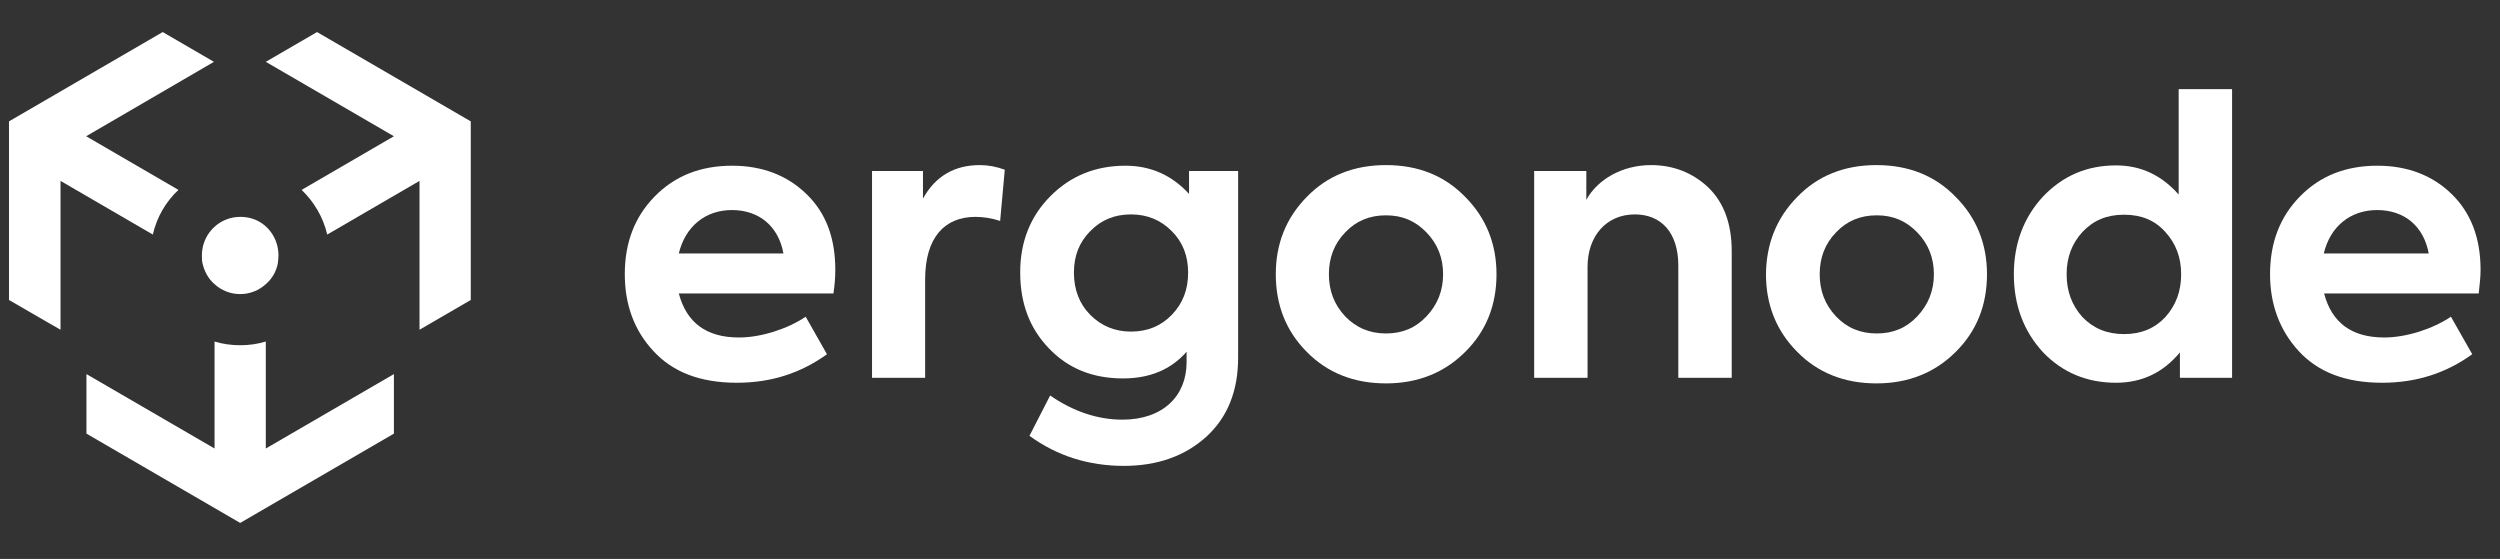
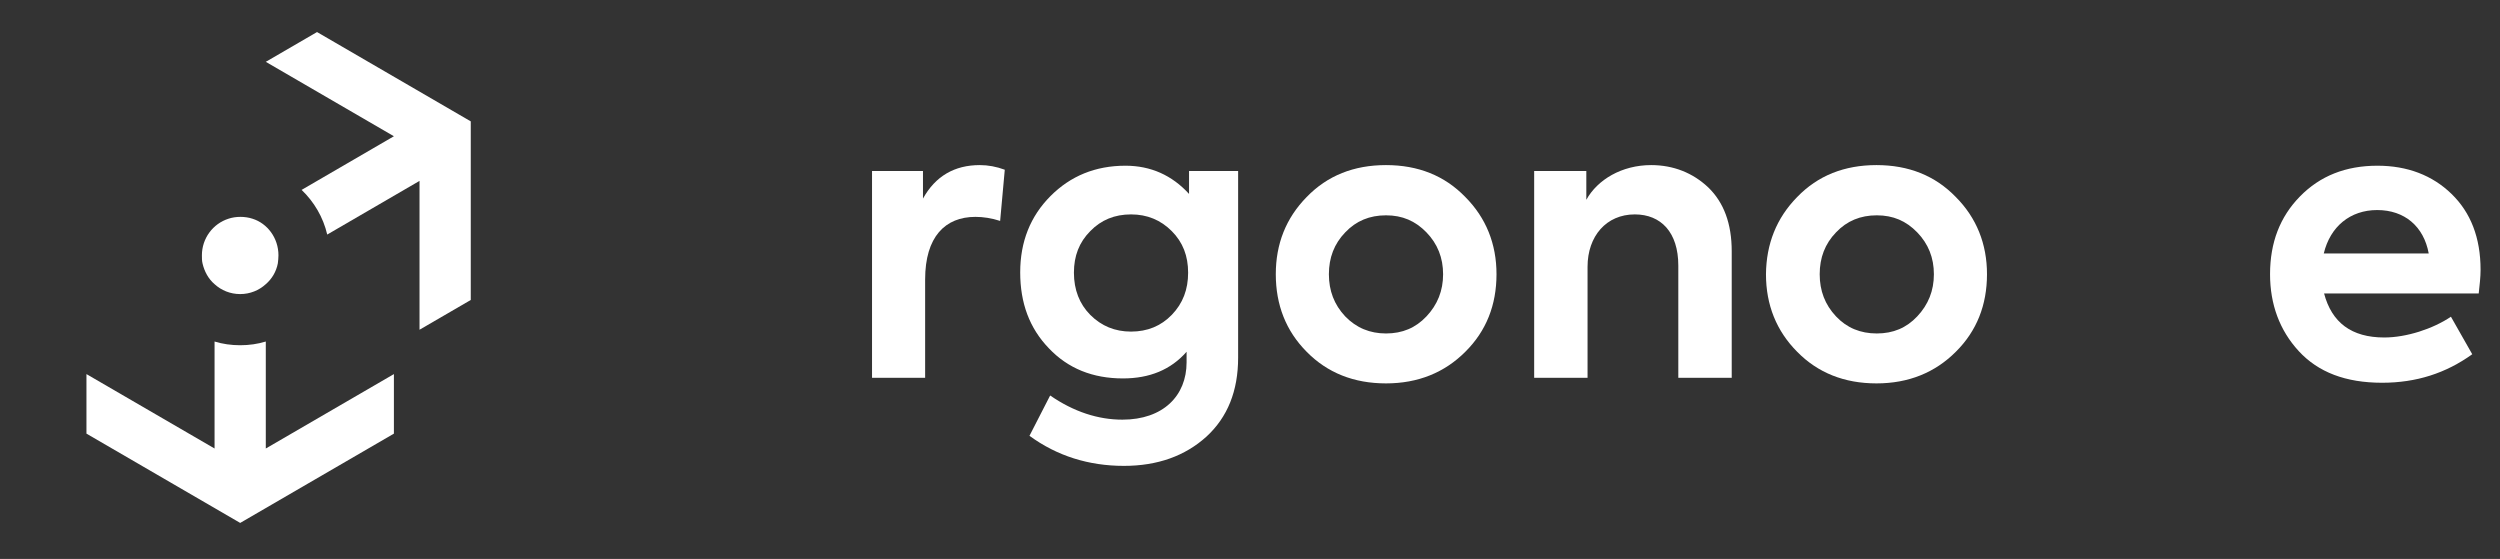
<svg xmlns="http://www.w3.org/2000/svg" fill="none" height="100%" overflow="visible" preserveAspectRatio="none" style="display: block;" viewBox="0 0 246 55" width="100%">
  <rect x="0" y="0" width="246" height="55" fill="#333333" stroke="none" />
  <g id="Ergonode">
    <g clip-path="url(#clip0_0_481)" id="Frame">
-       <path d="M82.012 28.876H66.794C67.555 31.745 69.499 33.209 72.718 33.209C74.906 33.209 77.517 32.355 79.279 31.165L81.374 34.857C78.793 36.718 75.876 37.663 72.506 37.663C68.921 37.663 66.217 36.627 64.304 34.551C62.39 32.507 61.48 29.945 61.48 26.985C61.48 23.872 62.451 21.34 64.425 19.327C66.401 17.312 68.921 16.306 72.05 16.306C74.996 16.306 77.457 17.251 79.34 19.082C81.253 20.912 82.194 23.384 82.194 26.557C82.194 27.26 82.133 28.053 82.012 28.876ZM66.794 24.941H77.091C76.605 22.285 74.722 20.669 72.019 20.669C69.408 20.669 67.432 22.285 66.794 24.941Z" fill="white" id="Vector" />
      <path d="M85.808 37.207V16.825H90.821V19.54C92.036 17.342 93.919 16.245 96.41 16.245C97.229 16.245 98.049 16.397 98.87 16.701L98.414 21.738C97.564 21.462 96.743 21.34 95.984 21.34C93.007 21.34 91.033 23.293 91.033 27.504V37.176H85.808V37.207Z" fill="white" id="Vector_2" />
      <path d="M117.002 16.825H121.832V35.192C121.832 38.458 120.801 41.051 118.704 42.973C116.609 44.865 113.904 45.842 110.594 45.842C107.131 45.842 104.003 44.865 101.3 42.882L103.335 38.916C105.674 40.532 108.073 41.294 110.443 41.294C114.451 41.294 116.76 38.947 116.76 35.65V34.614C115.21 36.382 113.115 37.237 110.503 37.237C107.526 37.237 105.096 36.26 103.213 34.277C101.3 32.294 100.388 29.823 100.388 26.802C100.388 23.781 101.391 21.279 103.365 19.297C105.339 17.312 107.799 16.306 110.746 16.306C113.236 16.306 115.333 17.251 117.002 19.082V16.825ZM107.282 30.983C108.376 32.08 109.712 32.629 111.293 32.629C112.903 32.629 114.239 32.08 115.303 30.983C116.395 29.853 116.911 28.481 116.911 26.832C116.911 25.184 116.395 23.842 115.303 22.743C114.209 21.644 112.873 21.097 111.293 21.097C109.682 21.097 108.346 21.644 107.282 22.743C106.19 23.842 105.674 25.184 105.674 26.832C105.674 28.511 106.221 29.914 107.282 30.983Z" fill="white" id="Vector_3" />
      <path d="M128.575 19.388C130.611 17.281 133.223 16.245 136.382 16.245C139.54 16.245 142.152 17.281 144.188 19.388C146.223 21.431 147.256 23.994 147.256 26.985C147.256 30.006 146.253 32.568 144.188 34.614C142.152 36.657 139.54 37.726 136.382 37.726C133.223 37.726 130.611 36.688 128.575 34.614C126.541 32.568 125.538 30.006 125.538 26.985C125.538 23.994 126.541 21.462 128.575 19.388ZM136.382 32.813C137.992 32.813 139.298 32.264 140.362 31.135C141.454 29.975 142.001 28.602 142.001 26.985C142.001 25.367 141.454 23.994 140.362 22.865C139.268 21.738 137.992 21.188 136.382 21.188C134.771 21.188 133.435 21.738 132.371 22.865C131.28 23.994 130.763 25.367 130.763 26.985C130.763 28.602 131.28 29.975 132.371 31.135C133.465 32.264 134.801 32.813 136.382 32.813Z" fill="white" id="Vector_4" />
      <path d="M150.962 37.207V16.825H156.094V19.661C157.188 17.679 159.588 16.245 162.474 16.245C164.659 16.245 166.573 17.008 168.092 18.441C169.61 19.907 170.401 21.981 170.401 24.726V37.176H165.146V26.131C165.146 22.865 163.444 21.097 160.863 21.097C158.068 21.097 156.215 23.232 156.215 26.253V37.176H150.962V37.207Z" fill="white" id="Vector_5" />
      <path d="M176.84 19.388C178.874 17.281 181.488 16.245 184.646 16.245C187.805 16.245 190.416 17.281 192.453 19.388C194.487 21.431 195.52 23.994 195.52 26.985C195.52 30.006 194.517 32.568 192.453 34.614C190.416 36.657 187.805 37.726 184.646 37.726C181.488 37.726 178.874 36.688 176.84 34.614C174.805 32.568 173.772 30.006 173.772 26.985C173.802 23.994 174.805 21.462 176.84 19.388ZM184.676 32.813C186.287 32.813 187.593 32.264 188.654 31.135C189.748 29.975 190.295 28.602 190.295 26.985C190.295 25.367 189.748 23.994 188.654 22.865C187.562 21.738 186.287 21.188 184.676 21.188C183.066 21.188 181.73 21.738 180.666 22.865C179.574 23.994 179.058 25.367 179.058 26.985C179.058 28.602 179.574 29.975 180.666 31.135C181.73 32.264 183.066 32.813 184.676 32.813Z" fill="white" id="Vector_6" />
-       <path d="M214.381 8.768H219.637V37.177H214.504V34.675C212.864 36.658 210.769 37.663 208.216 37.663C205.362 37.663 202.932 36.658 201.018 34.644C199.135 32.599 198.163 30.036 198.163 26.985C198.163 23.964 199.135 21.401 201.018 19.357C202.962 17.312 205.331 16.276 208.216 16.276C210.676 16.276 212.712 17.251 214.381 19.142V8.768ZM213.075 22.834C212.044 21.675 210.706 21.127 209.007 21.127C207.305 21.127 205.999 21.675 204.906 22.834C203.872 23.964 203.356 25.336 203.356 26.985C203.356 28.663 203.872 30.036 204.906 31.196C205.999 32.325 207.336 32.874 209.007 32.874C210.676 32.874 212.014 32.325 213.075 31.196C214.109 30.036 214.625 28.663 214.625 26.985C214.625 25.336 214.109 23.964 213.075 22.834Z" fill="white" id="Vector_7" />
      <path d="M243.906 28.876H228.689C229.448 31.745 231.391 33.209 234.612 33.209C236.798 33.209 239.41 32.355 241.172 31.165L243.269 34.857C240.685 36.718 237.771 37.663 234.399 37.663C230.814 37.663 228.112 36.627 226.198 34.551C224.315 32.507 223.373 29.945 223.373 26.985C223.373 23.872 224.346 21.34 226.319 19.327C228.293 17.312 230.814 16.306 233.942 16.306C236.889 16.306 239.349 17.251 241.232 19.082C243.115 20.912 244.088 23.384 244.088 26.557C244.088 27.26 243.997 28.053 243.906 28.876ZM228.659 24.941H238.986C238.5 22.285 236.617 20.669 233.912 20.669C231.27 20.669 229.296 22.285 228.659 24.941Z" fill="white" id="Vector_8" />
      <path d="M38.76 36.81V42.669L23.634 51.456L8.507 42.669V36.81L21.113 44.133V33.606C21.902 33.85 22.752 33.971 23.634 33.971C24.514 33.971 25.365 33.85 26.154 33.606V44.133L38.76 36.81Z" fill="white" id="Vector_9" />
-       <path d="M8.477 13.407L17.559 18.686C16.313 19.844 15.431 21.371 15.038 23.08L5.956 17.8V32.447L4.68 31.715L0.884 29.517V11.943L16.009 3.154L21.052 6.084L8.477 13.407Z" fill="white" id="Vector_10" />
      <path d="M46.323 11.943V29.517L41.281 32.447V17.8L32.199 23.08C31.803 21.371 30.893 19.844 29.678 18.686L38.76 13.407L26.154 6.084L31.196 3.154L46.323 11.943Z" fill="white" id="Vector_11" />
      <path d="M27.4 25.123C27.4 25.399 27.369 25.643 27.339 25.916C27.188 26.711 26.762 27.443 26.154 27.962C25.486 28.572 24.605 28.937 23.634 28.937C22.661 28.937 21.781 28.572 21.113 27.962C20.505 27.443 20.11 26.711 19.928 25.916C19.867 25.673 19.867 25.399 19.867 25.123C19.867 23.445 20.959 22.011 22.479 21.523C22.844 21.401 23.238 21.34 23.664 21.34C24.059 21.34 24.483 21.401 24.849 21.523C26.306 21.981 27.4 23.414 27.4 25.123Z" fill="white" id="Vector_12" />
    </g>
  </g>
  <defs>
    <clipPath id="clip0_0_481">
      <rect fill="white" height="54.752" width="245.269" />
    </clipPath>
  </defs>
</svg>